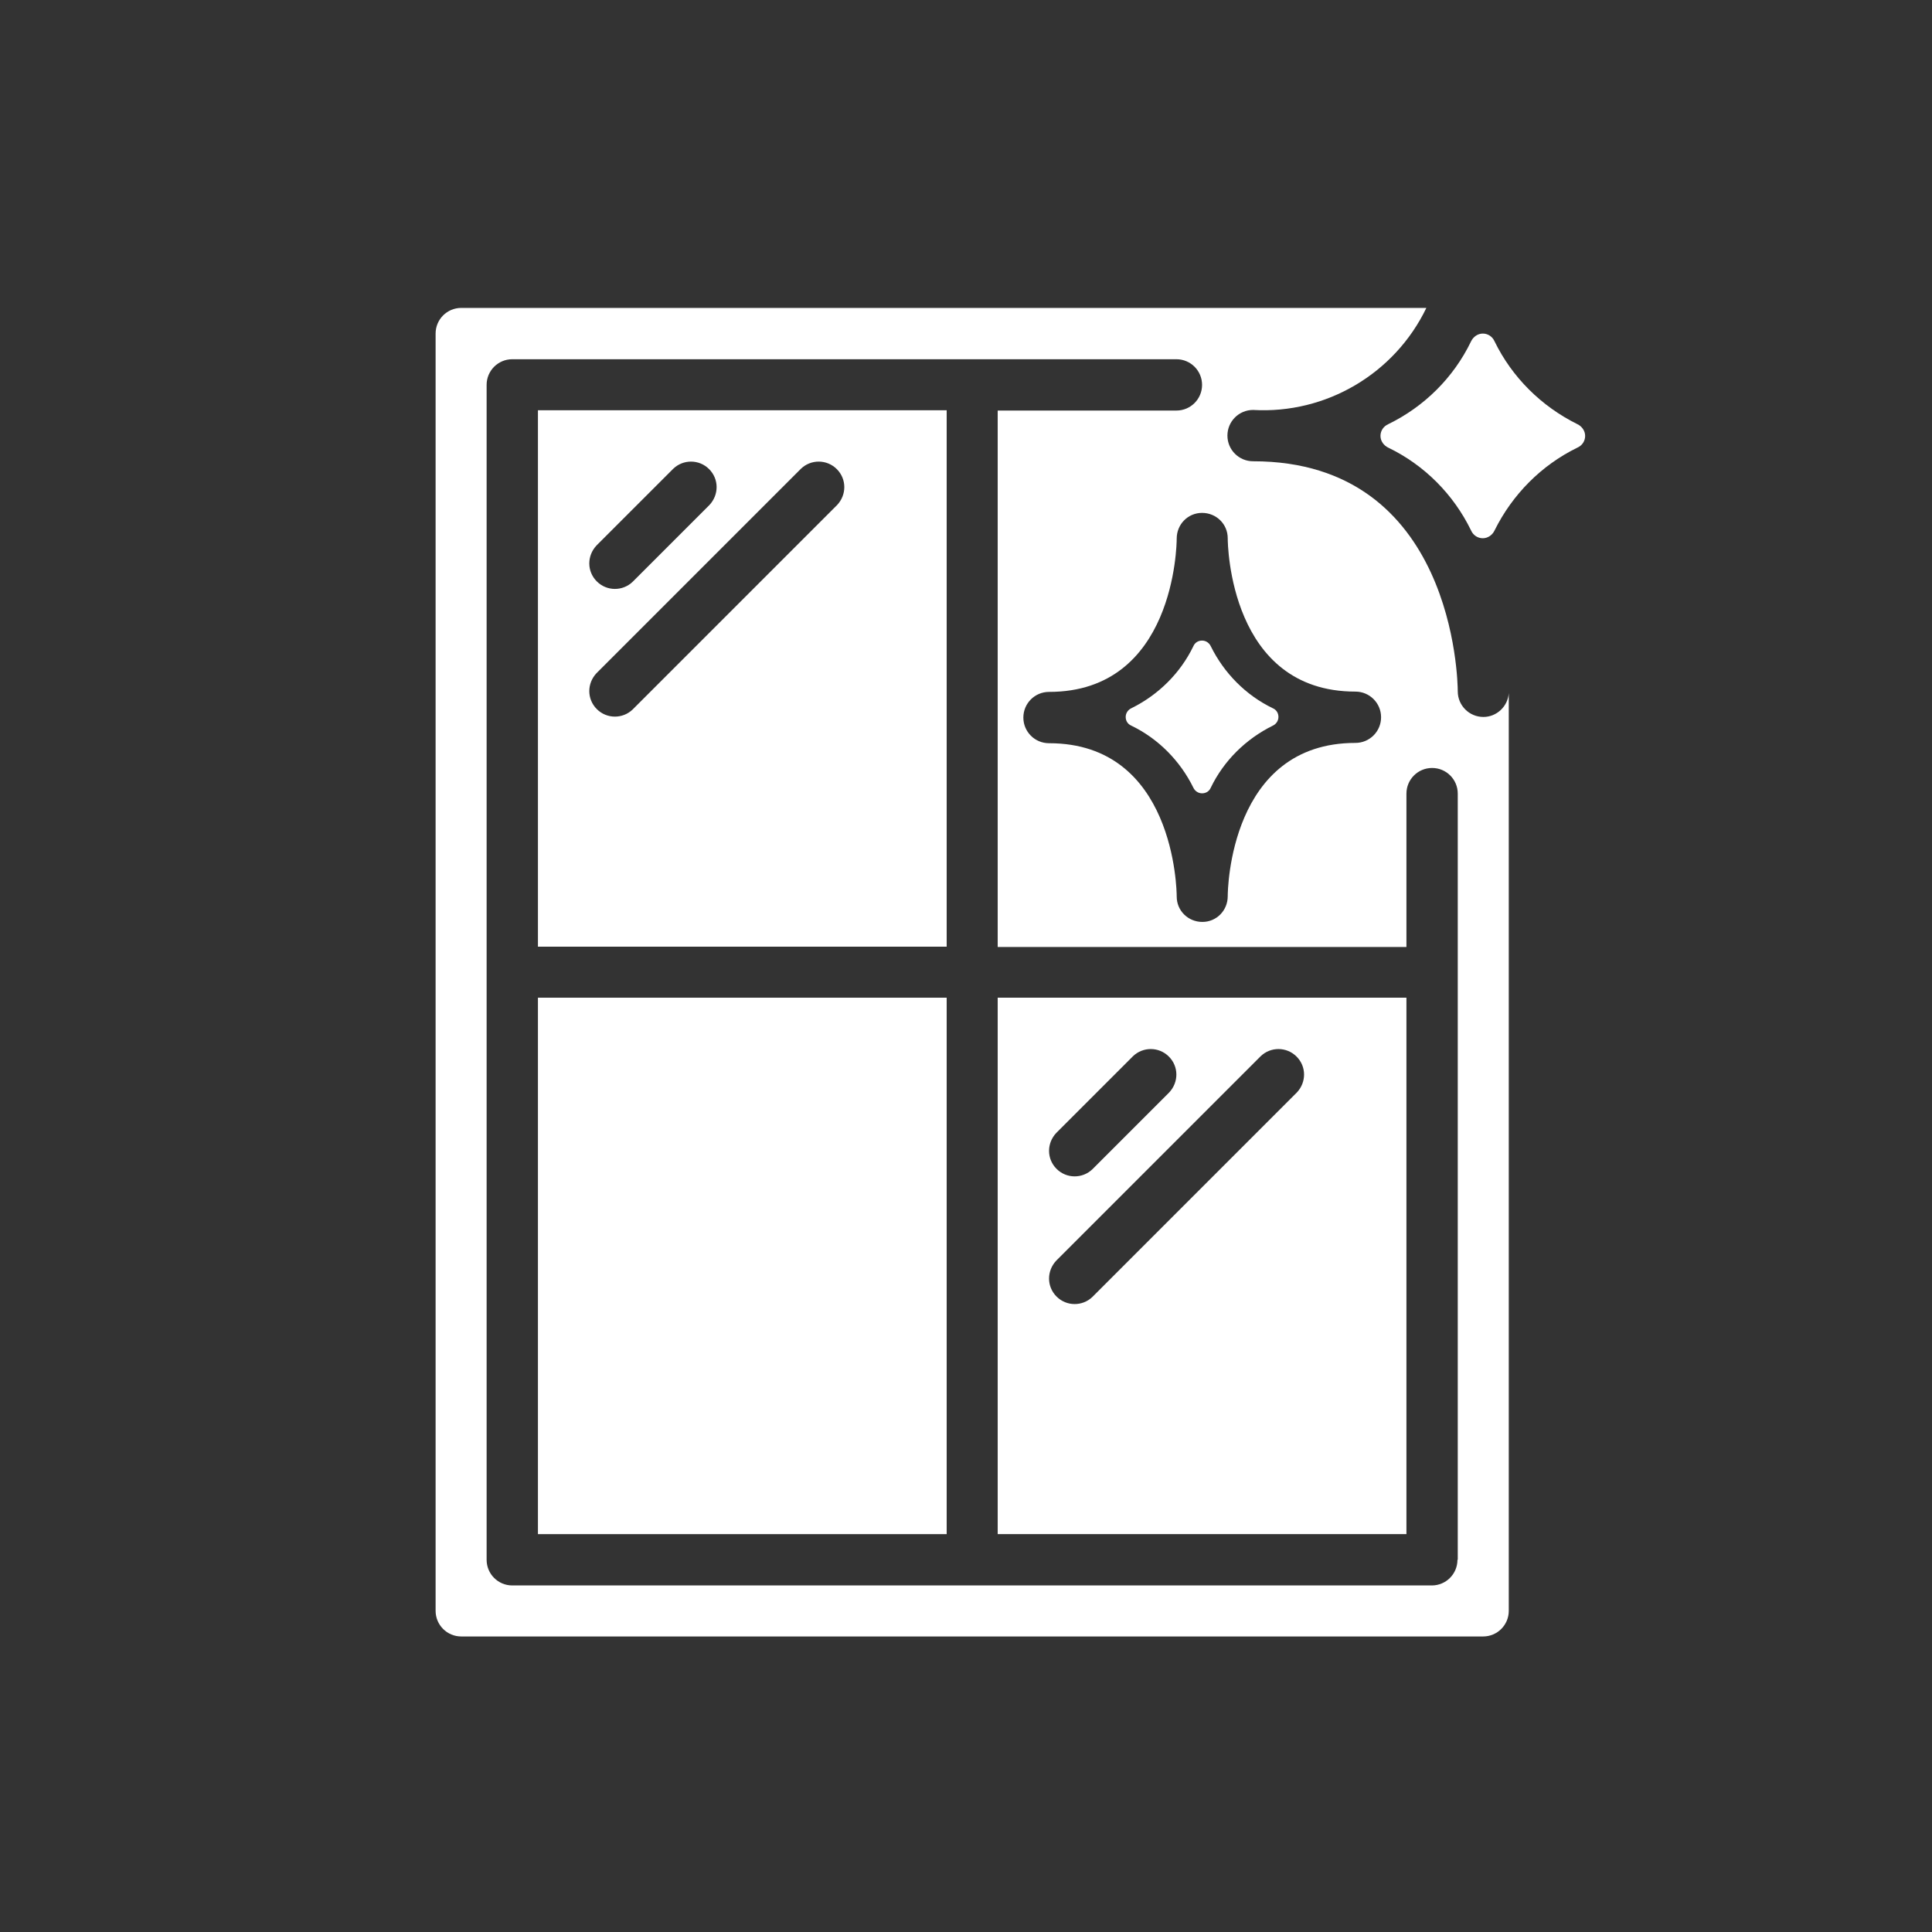
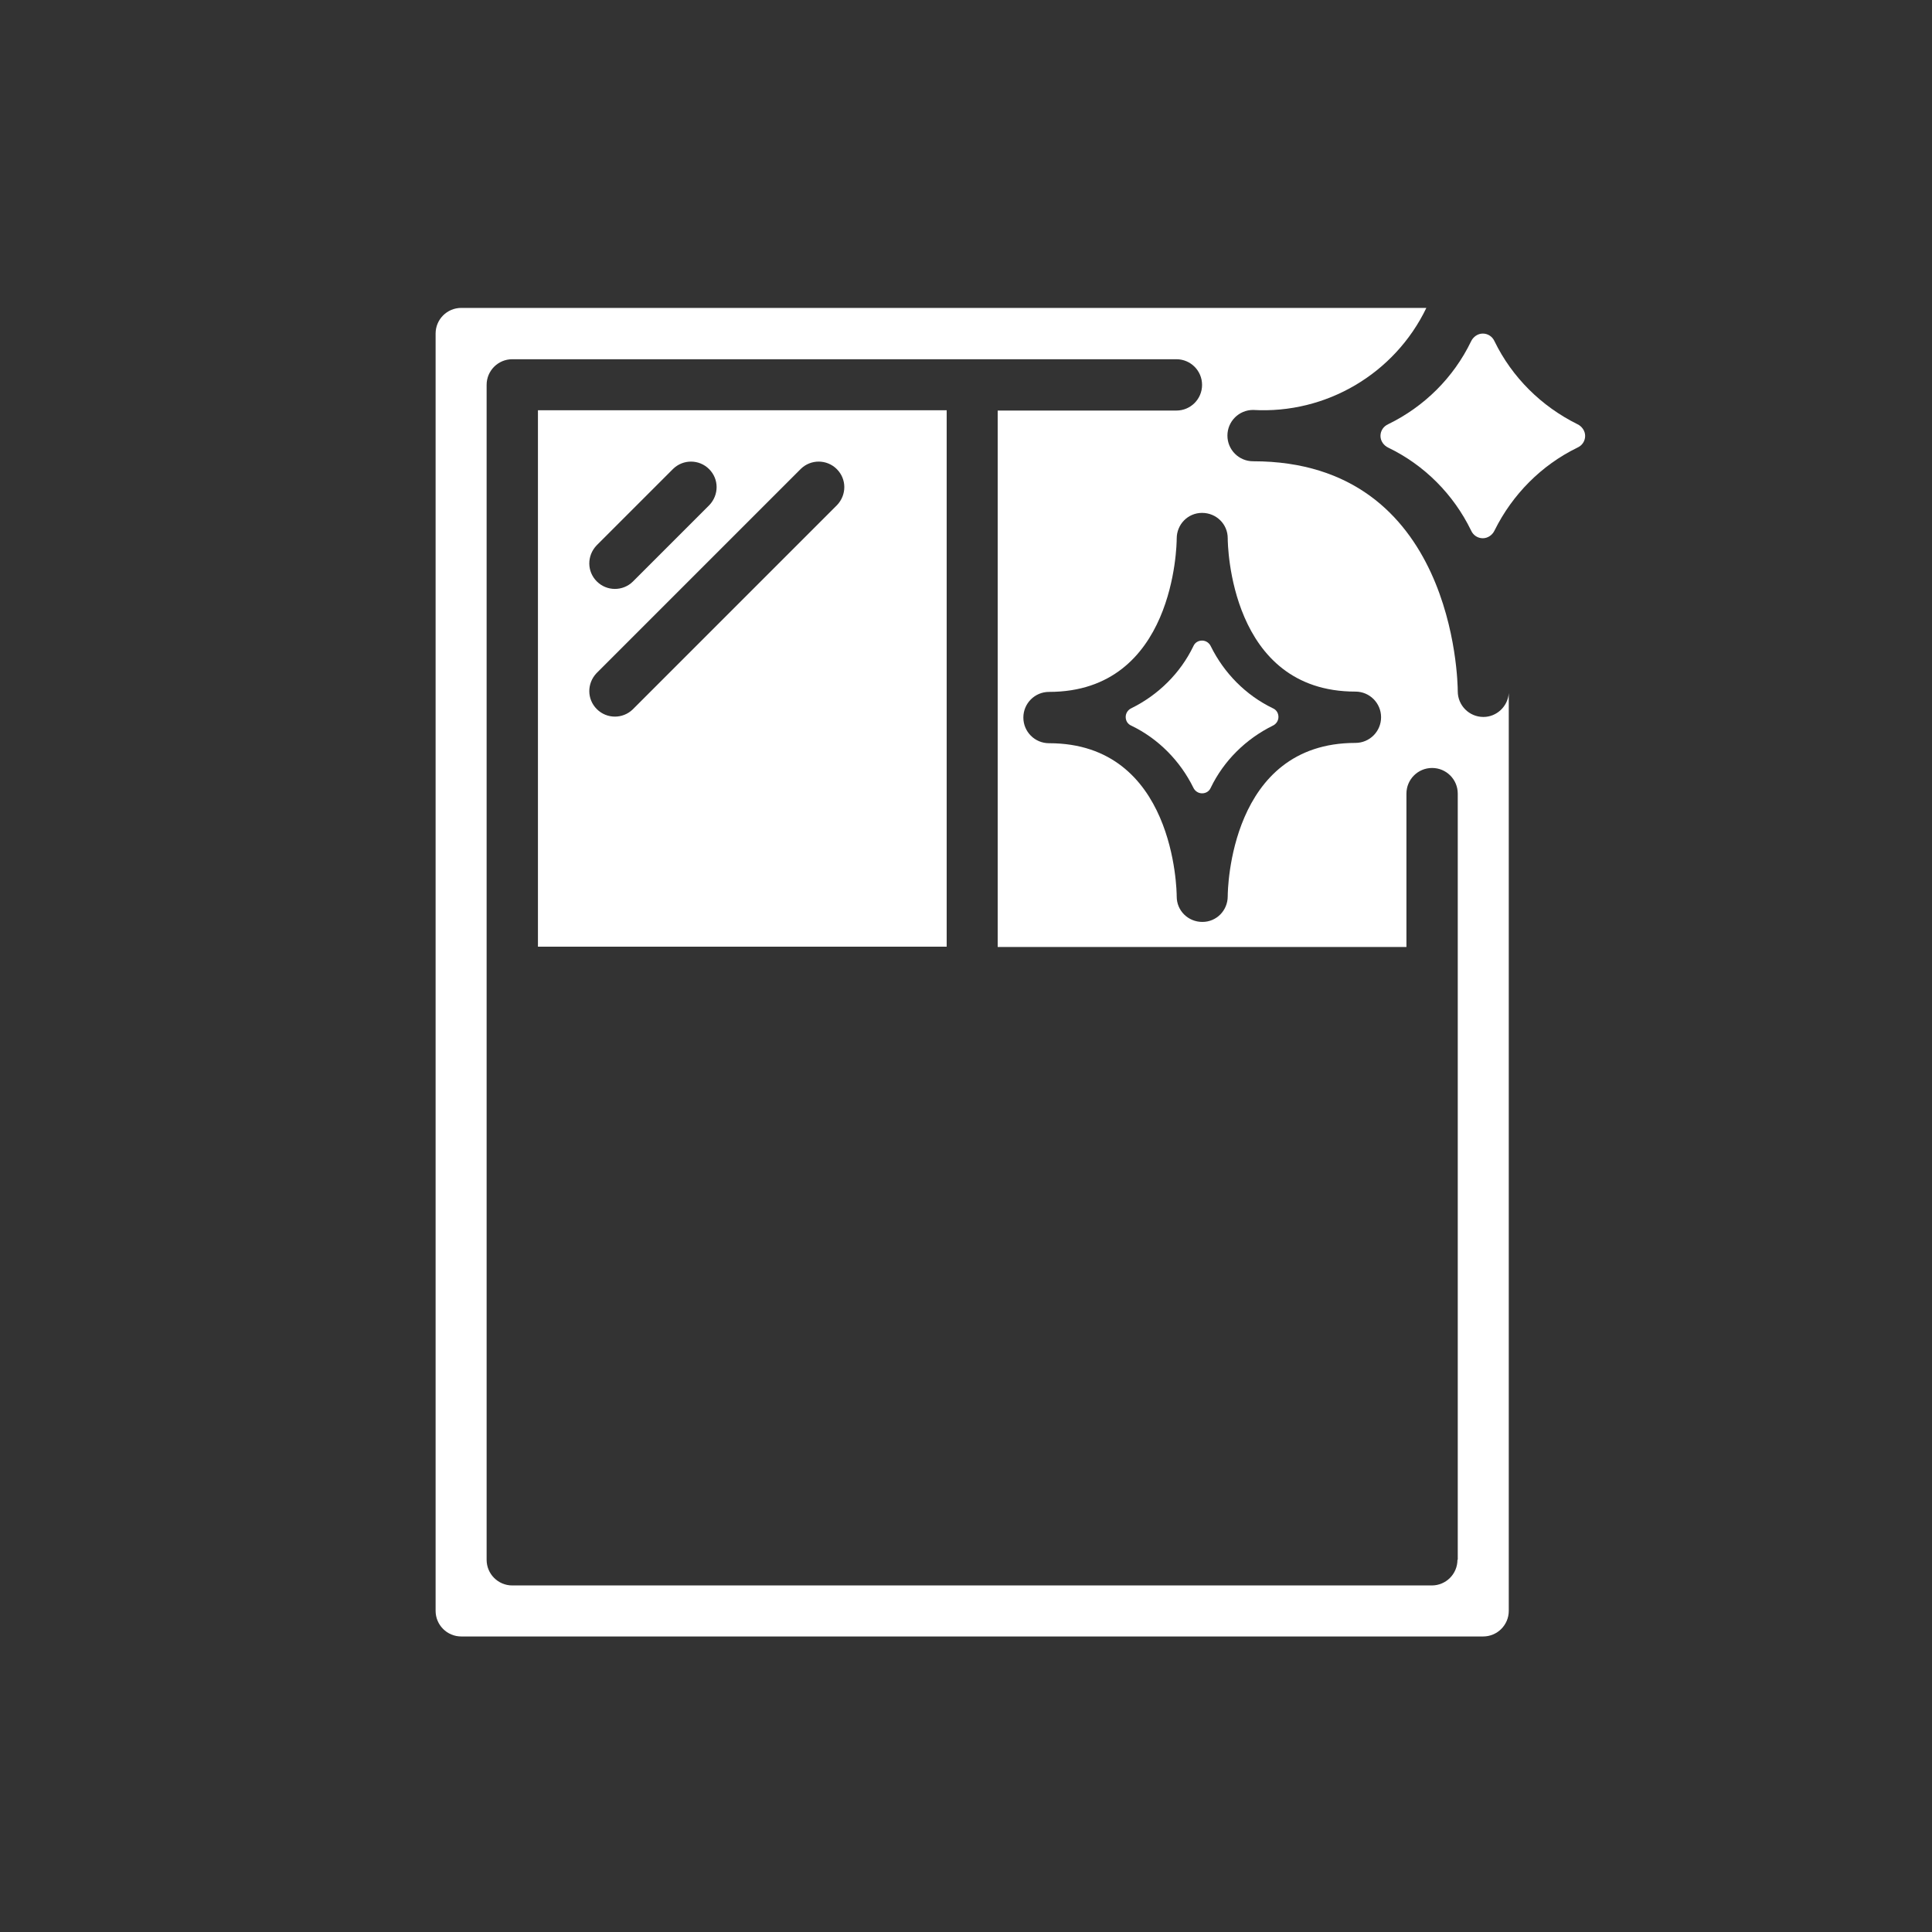
<svg xmlns="http://www.w3.org/2000/svg" id="layer1" width="64" height="64" viewBox="0 0 64 64">
  <rect x="0" y="0" width="64" height="64" fill="#333333" stroke="none" />
  <g id="Page-1">
    <g id="_008---Clean-Window">
-       <path id="Rectangle-path" d="M17.82,33.05h13.54v17.77h-13.54v-17.77Z" fill="#fff" stroke-width="0" />
      <path id="Shape" d="M17.82,31.36h13.54V13.59h-13.54v17.77ZM19.76,18.07l2.54-2.54c.33-.32.86-.32,1.19.01s.33.85.01,1.19l-2.54,2.54c-.33.32-.86.32-1.19-.01-.33-.33-.33-.85-.01-1.19ZM19.76,22.3l6.77-6.77c.33-.32.86-.32,1.19.01.33.33.33.85.01,1.19l-6.77,6.77c-.33.32-.86.32-1.19-.01-.33-.33-.33-.85-.01-1.19Z" fill="#fff" stroke-width="0" />
      <path id="Shape-2" d="M49.14,23.75c-.47,0-.85-.38-.85-.85,0-.34-.12-7.62-6.78-7.62-.47,0-.85-.38-.85-.85s.38-.85.85-.85c2.42.14,4.69-1.2,5.74-3.38H15.28c-.47,0-.85.38-.85.85v42.31c0,.47.38.85.85.85h33.85c.47,0,.85-.38.85-.85v-30.4c-.03.44-.4.79-.84.79h0ZM40.67,17.81v.02c0,.21.07,5.08,4.23,5.08.47,0,.85.38.85.85s-.38.85-.85.85c-4.16,0-4.23,4.87-4.23,5.08,0,.47-.37.85-.84.85s-.85-.37-.85-.84h0c0-.21-.07-5.08-4.23-5.08-.47,0-.85-.38-.85-.85s.38-.85.85-.85c4.16,0,4.23-4.87,4.23-5.08,0-.47.37-.85.84-.85.47,0,.85.37.85.84h0ZM48.28,51.67c0,.47-.38.85-.85.85h-30.46c-.47,0-.85-.38-.85-.85V12.75c0-.47.38-.85.85-.85h22c.47,0,.85.38.85.85s-.38.85-.85.85h-5.92v17.77h13.54v-5.08c0-.47.38-.85.85-.85s.85.38.85.85v25.38Z" fill="#fff" stroke-width="0" />
-       <path id="Shape-3" d="M33.05,50.82h13.54v-17.77h-13.54v17.77ZM34.99,37.53l2.54-2.54c.33-.32.86-.32,1.19.01s.33.85.01,1.19l-2.54,2.54c-.33.32-.86.32-1.19-.01s-.33-.85-.01-1.19h0ZM34.99,41.76l6.77-6.77c.33-.32.86-.32,1.19.01s.33.85.01,1.19l-6.77,6.77c-.33.32-.86.32-1.19-.01s-.33-.85-.01-1.19h0Z" fill="#fff" stroke-width="0" />
      <path id="Shape-4" d="M42.16,24.04c-.89.44-1.62,1.16-2.05,2.05-.05.12-.16.19-.29.19s-.24-.08-.29-.19c-.44-.89-1.16-1.62-2.05-2.05-.12-.05-.19-.16-.19-.29s.08-.24.19-.29c.89-.44,1.62-1.16,2.05-2.05.05-.12.16-.19.29-.19s.24.08.29.19c.44.89,1.16,1.62,2.05,2.05.12.05.19.16.19.29s-.08.24-.19.29Z" fill="#fff" stroke-width="0" />
      <path id="Shape-5" d="M52.25,14.83c-1.19.58-2.15,1.55-2.74,2.74-.07.15-.22.26-.39.26s-.32-.1-.39-.26c-.58-1.19-1.54-2.16-2.74-2.74-.15-.07-.26-.22-.26-.39s.1-.32.26-.39c1.19-.58,2.16-1.54,2.74-2.74.07-.15.22-.26.39-.26s.32.1.39.26c.58,1.19,1.55,2.15,2.74,2.74.15.07.26.22.26.39s-.1.32-.26.39Z" fill="#fff" stroke-width="0" />
    </g>
  </g>
</svg>